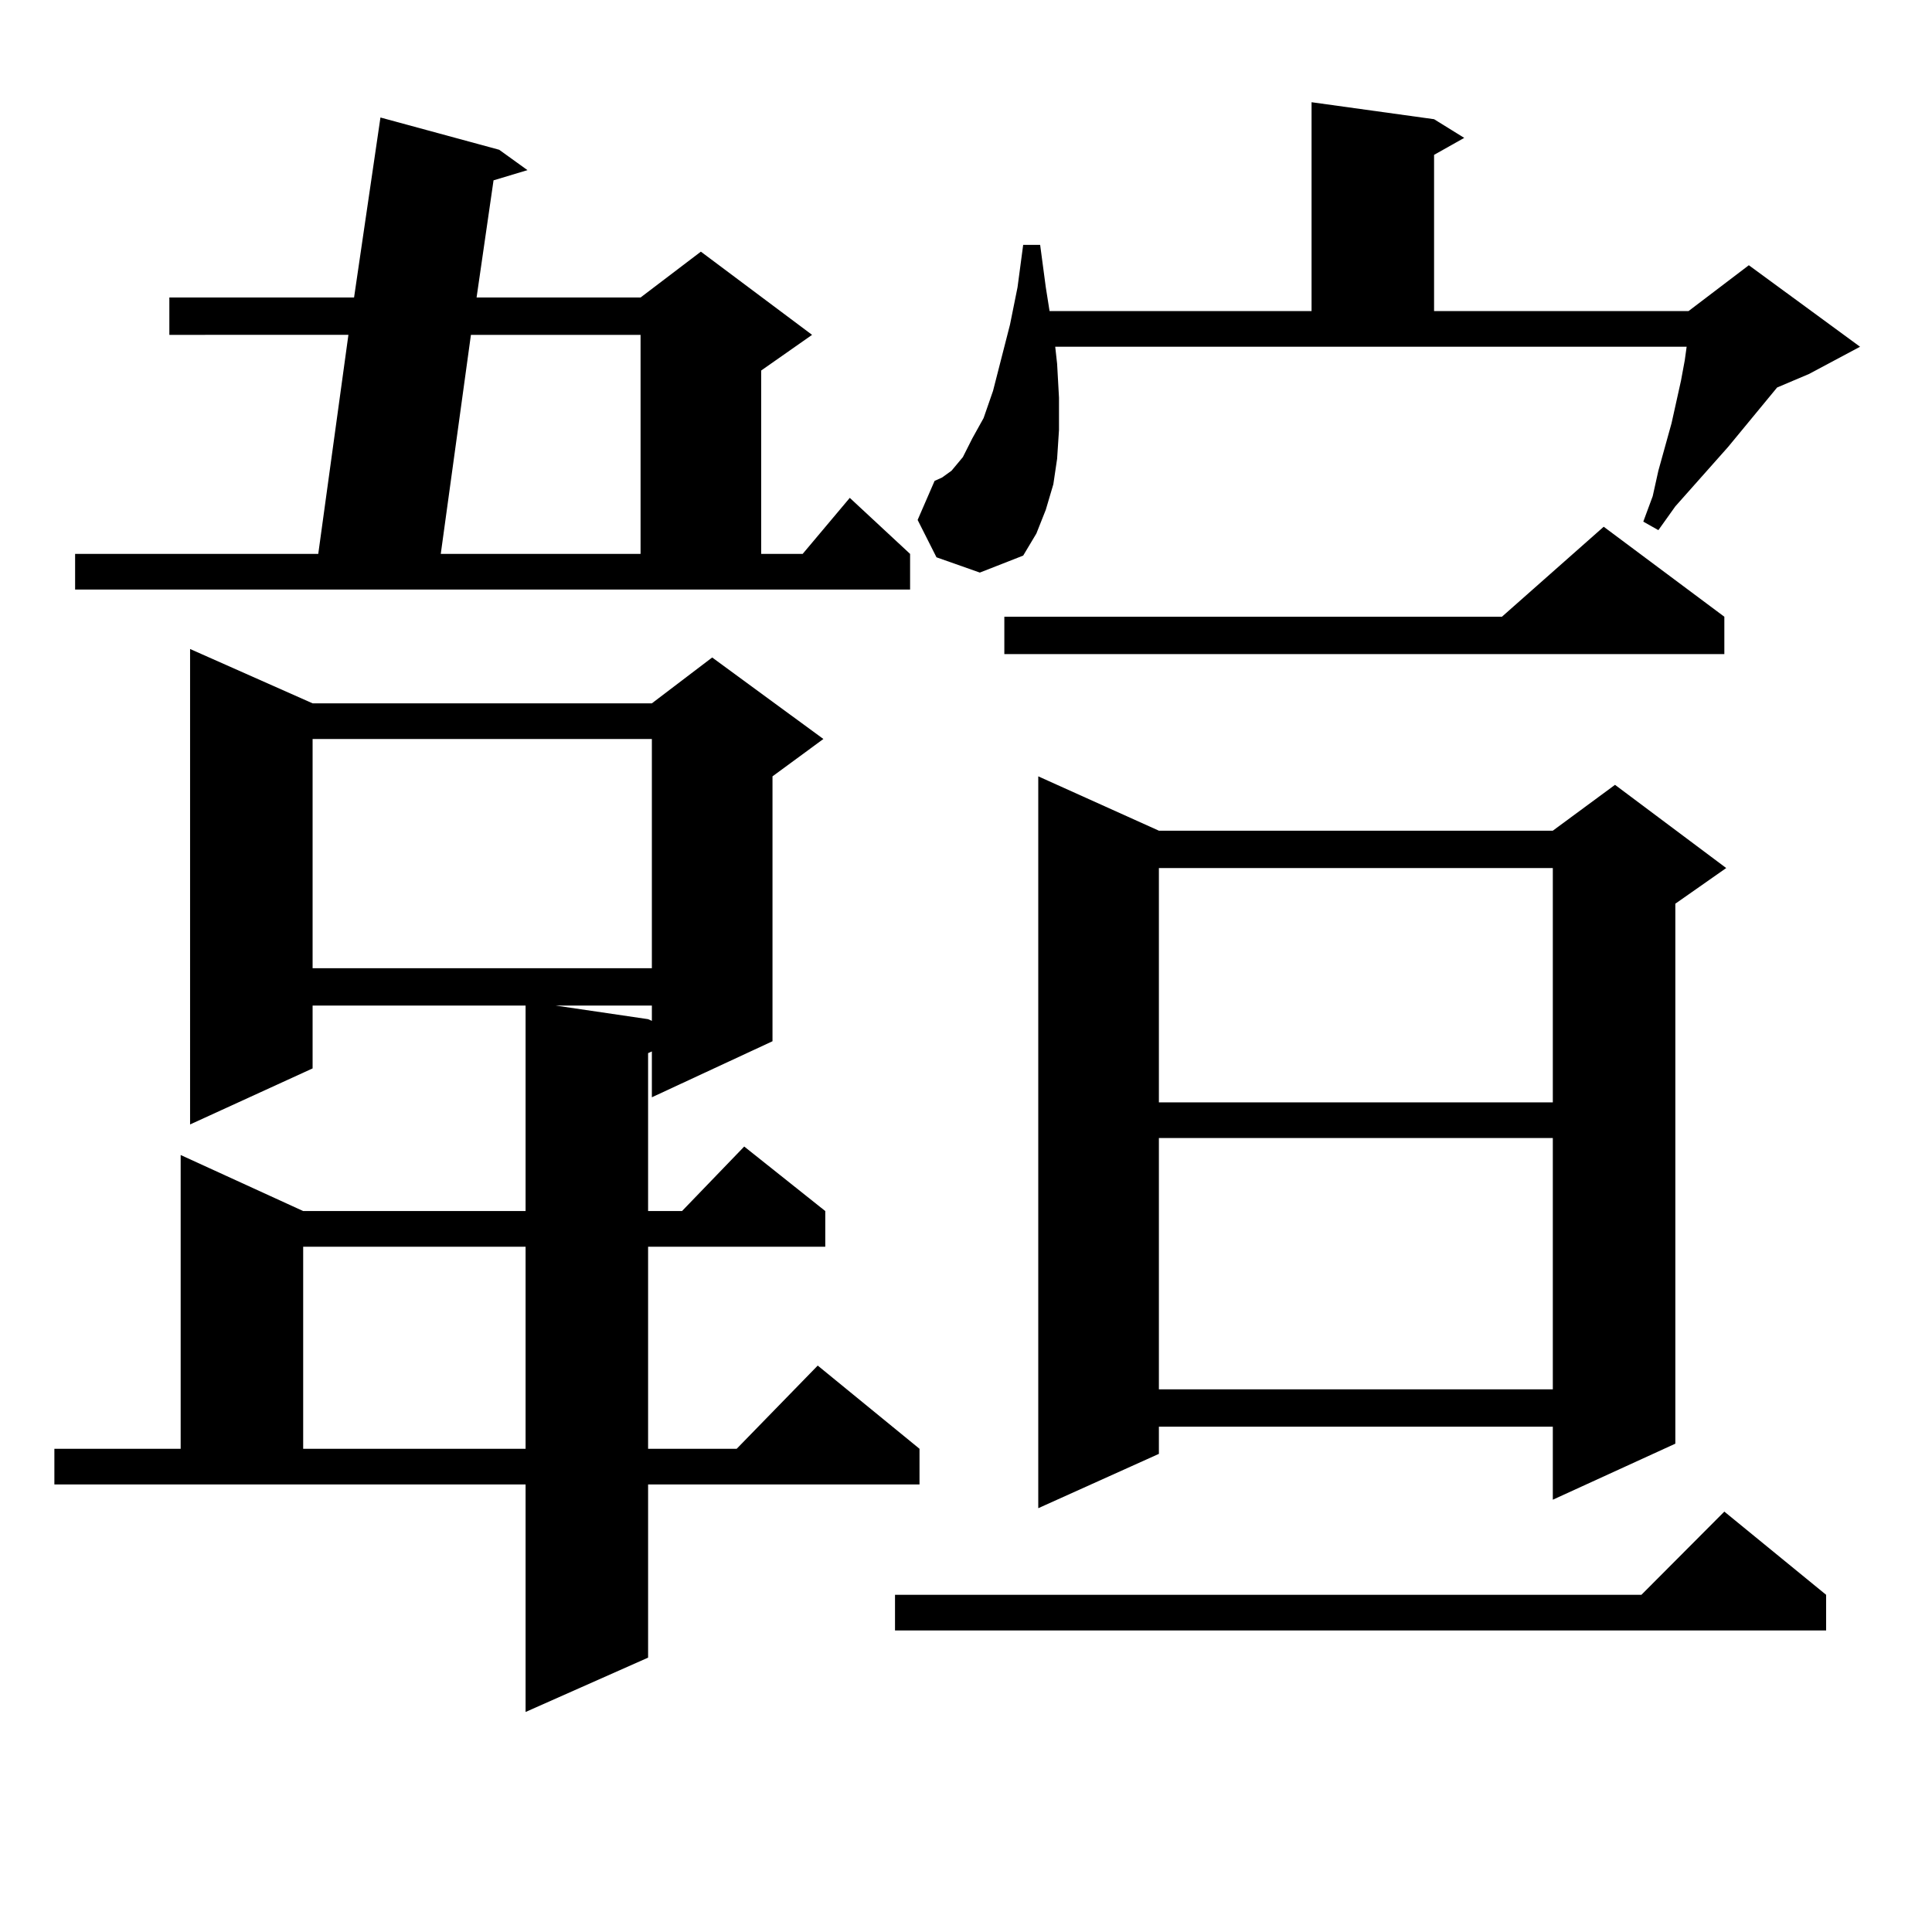
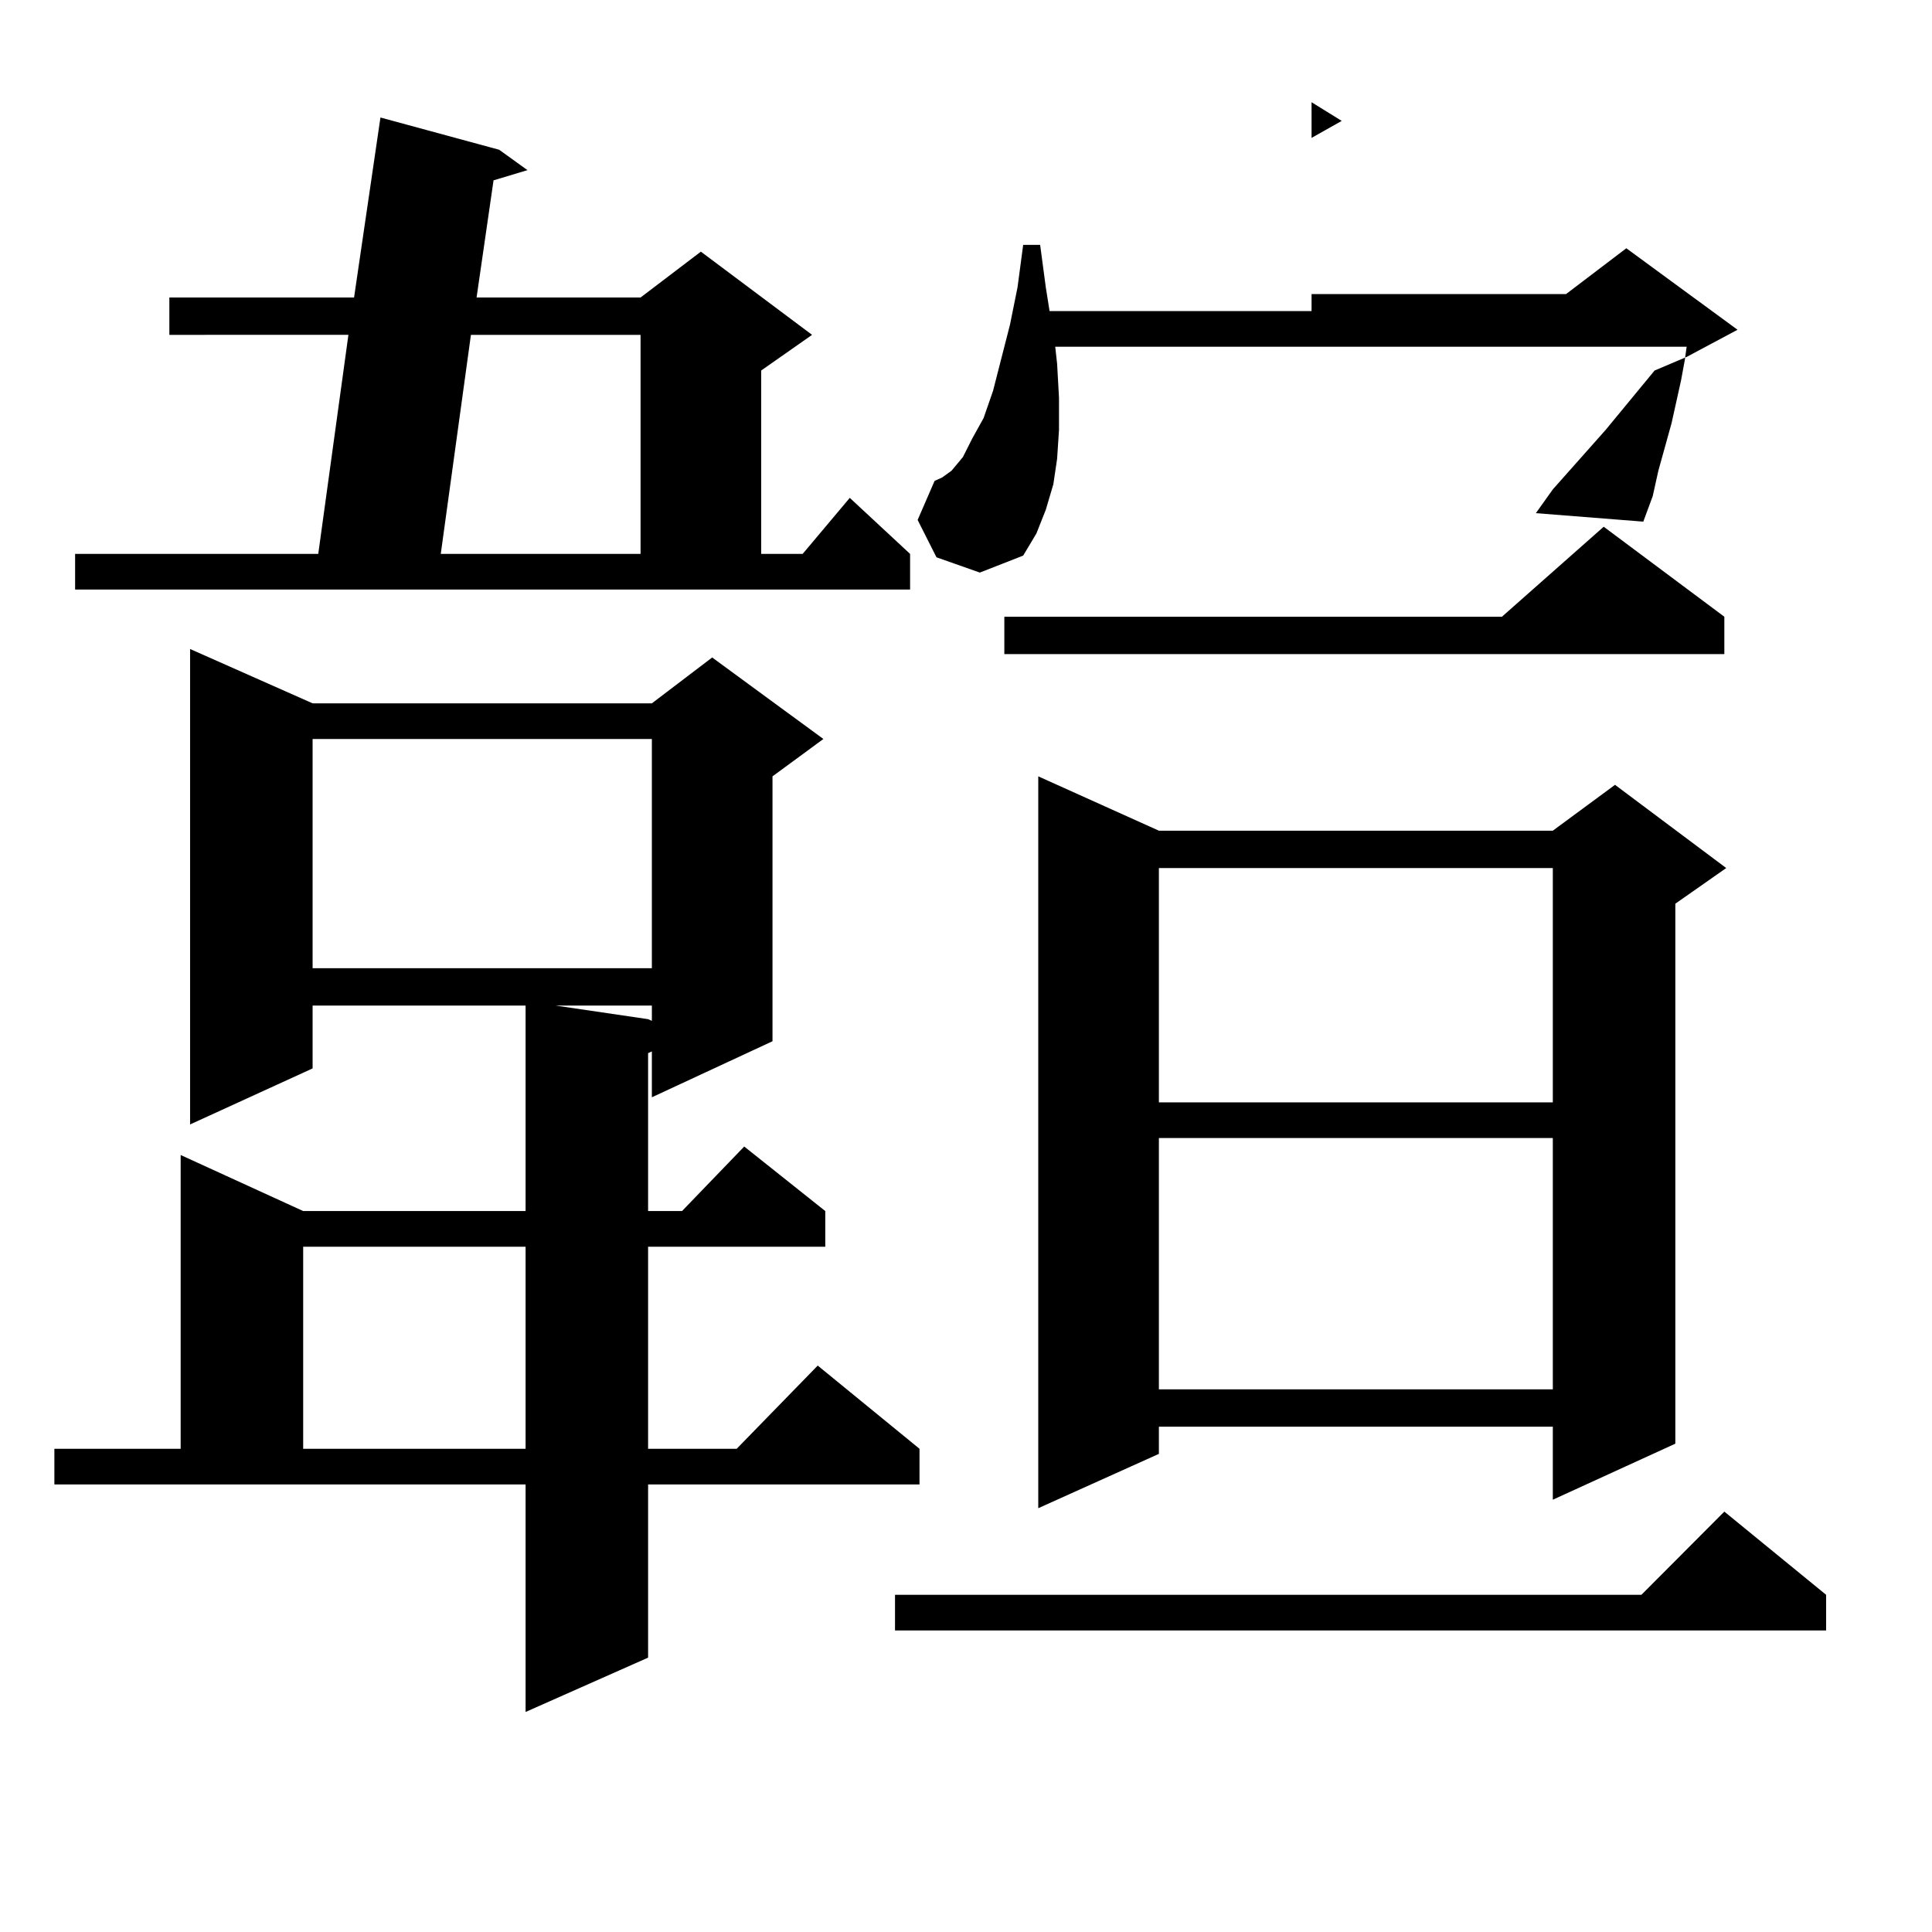
<svg xmlns="http://www.w3.org/2000/svg" version="1.1" id="图层_1" x="0px" y="0px" width="1000px" height="1000px" viewBox="0 0 1000 1000" enable-background="new 0 0 1000 1000" xml:space="preserve">
-   <path d="M28.146,749.883H93.51V597.832l63.413,29.004h115.119V520.488H161.801v32.52l-63.413,29.004V335.918l63.413,28.125h175.605  l31.219-23.73l57.56,42.188l-26.341,19.336v137.109l-62.438,29.004v-23.73l-1.951,0.879v81.738h17.561l32.194-33.398l41.95,33.398  v18.457h-91.705v104.59h45.853l41.95-43.066l52.682,43.066v18.457H335.455v89.648l-63.413,28.125V768.34H28.146V749.883z   M38.877,286.699h125.851l15.609-113.379H87.656v-19.336h95.607l13.658-93.164l61.462,16.699l14.634,10.547l-17.561,5.273  l-8.78,60.645h84.876l31.219-23.73l57.56,43.066l-26.341,18.457v94.922h21.463l24.39-29.004l31.219,29.004v18.457H38.877V286.699z   M156.923,645.293v104.59h115.119v-104.59H156.923z M161.801,382.5v118.652h175.605V382.5H161.801z M243.75,173.32l-15.609,113.379  h103.412V173.32H243.75z M287.651,520.488l47.804,7.031l1.951,0.879v-7.91H287.651z M945.196,825.469v18.457H463.257v-18.457  h386.332l42.926-43.066L945.196,825.469z M484.72,288.457l-9.756-19.336l8.78-20.215l3.902-1.758l4.878-3.516l5.854-7.031  l4.878-9.668l5.854-10.547l4.878-14.063l8.78-34.277l3.902-19.336l2.927-21.973h8.78l2.927,21.973l1.951,12.305h135.606V52.91  l63.413,8.789l15.609,9.668l-15.609,8.789v80.859h131.704l31.219-23.73l57.56,42.188l-26.341,14.063l-16.585,7.031l-25.365,30.762  l-27.316,30.762l-8.78,12.305L850.564,270l4.878-13.184l2.927-13.184l6.829-24.609l4.878-21.973l1.951-10.547l0.976-7.031H546.182  l0.976,8.789l0.976,17.578v16.699l-0.976,14.941l-1.951,13.184l-3.902,13.184l-4.878,12.305l-6.829,11.426l-22.438,8.789  L484.72,288.457z M892.515,319.219v19.336H519.841v-19.336h257.555l52.682-46.582L892.515,319.219z M599.839,429.961h203.897  l32.194-23.73l57.56,43.066l-26.341,18.457v279.492l-63.413,29.004v-37.793H599.839v14.063l-62.438,28.125V401.836L599.839,429.961z   M599.839,449.297v121.289h203.897V449.297H599.839z M599.839,589.043v130.078h203.897V589.043H599.839z" />
+   <path d="M28.146,749.883H93.51V597.832l63.413,29.004h115.119V520.488H161.801v32.52l-63.413,29.004V335.918l63.413,28.125h175.605  l31.219-23.73l57.56,42.188l-26.341,19.336v137.109l-62.438,29.004v-23.73l-1.951,0.879v81.738h17.561l32.194-33.398l41.95,33.398  v18.457h-91.705v104.59h45.853l41.95-43.066l52.682,43.066v18.457H335.455v89.648l-63.413,28.125V768.34H28.146V749.883z   M38.877,286.699h125.851l15.609-113.379H87.656v-19.336h95.607l13.658-93.164l61.462,16.699l14.634,10.547l-17.561,5.273  l-8.78,60.645h84.876l31.219-23.73l57.56,43.066l-26.341,18.457v94.922h21.463l24.39-29.004l31.219,29.004v18.457H38.877V286.699z   M156.923,645.293v104.59h115.119v-104.59H156.923z M161.801,382.5v118.652h175.605V382.5H161.801z M243.75,173.32l-15.609,113.379  h103.412V173.32H243.75z M287.651,520.488l47.804,7.031l1.951,0.879v-7.91H287.651z M945.196,825.469v18.457H463.257v-18.457  h386.332l42.926-43.066L945.196,825.469z M484.72,288.457l-9.756-19.336l8.78-20.215l3.902-1.758l4.878-3.516l5.854-7.031  l4.878-9.668l5.854-10.547l4.878-14.063l8.78-34.277l3.902-19.336l2.927-21.973h8.78l2.927,21.973l1.951,12.305h135.606V52.91  l15.609,9.668l-15.609,8.789v80.859h131.704l31.219-23.73l57.56,42.188l-26.341,14.063l-16.585,7.031l-25.365,30.762  l-27.316,30.762l-8.78,12.305L850.564,270l4.878-13.184l2.927-13.184l6.829-24.609l4.878-21.973l1.951-10.547l0.976-7.031H546.182  l0.976,8.789l0.976,17.578v16.699l-0.976,14.941l-1.951,13.184l-3.902,13.184l-4.878,12.305l-6.829,11.426l-22.438,8.789  L484.72,288.457z M892.515,319.219v19.336H519.841v-19.336h257.555l52.682-46.582L892.515,319.219z M599.839,429.961h203.897  l32.194-23.73l57.56,43.066l-26.341,18.457v279.492l-63.413,29.004v-37.793H599.839v14.063l-62.438,28.125V401.836L599.839,429.961z   M599.839,449.297v121.289h203.897V449.297H599.839z M599.839,589.043v130.078h203.897V589.043H599.839z" />
</svg>